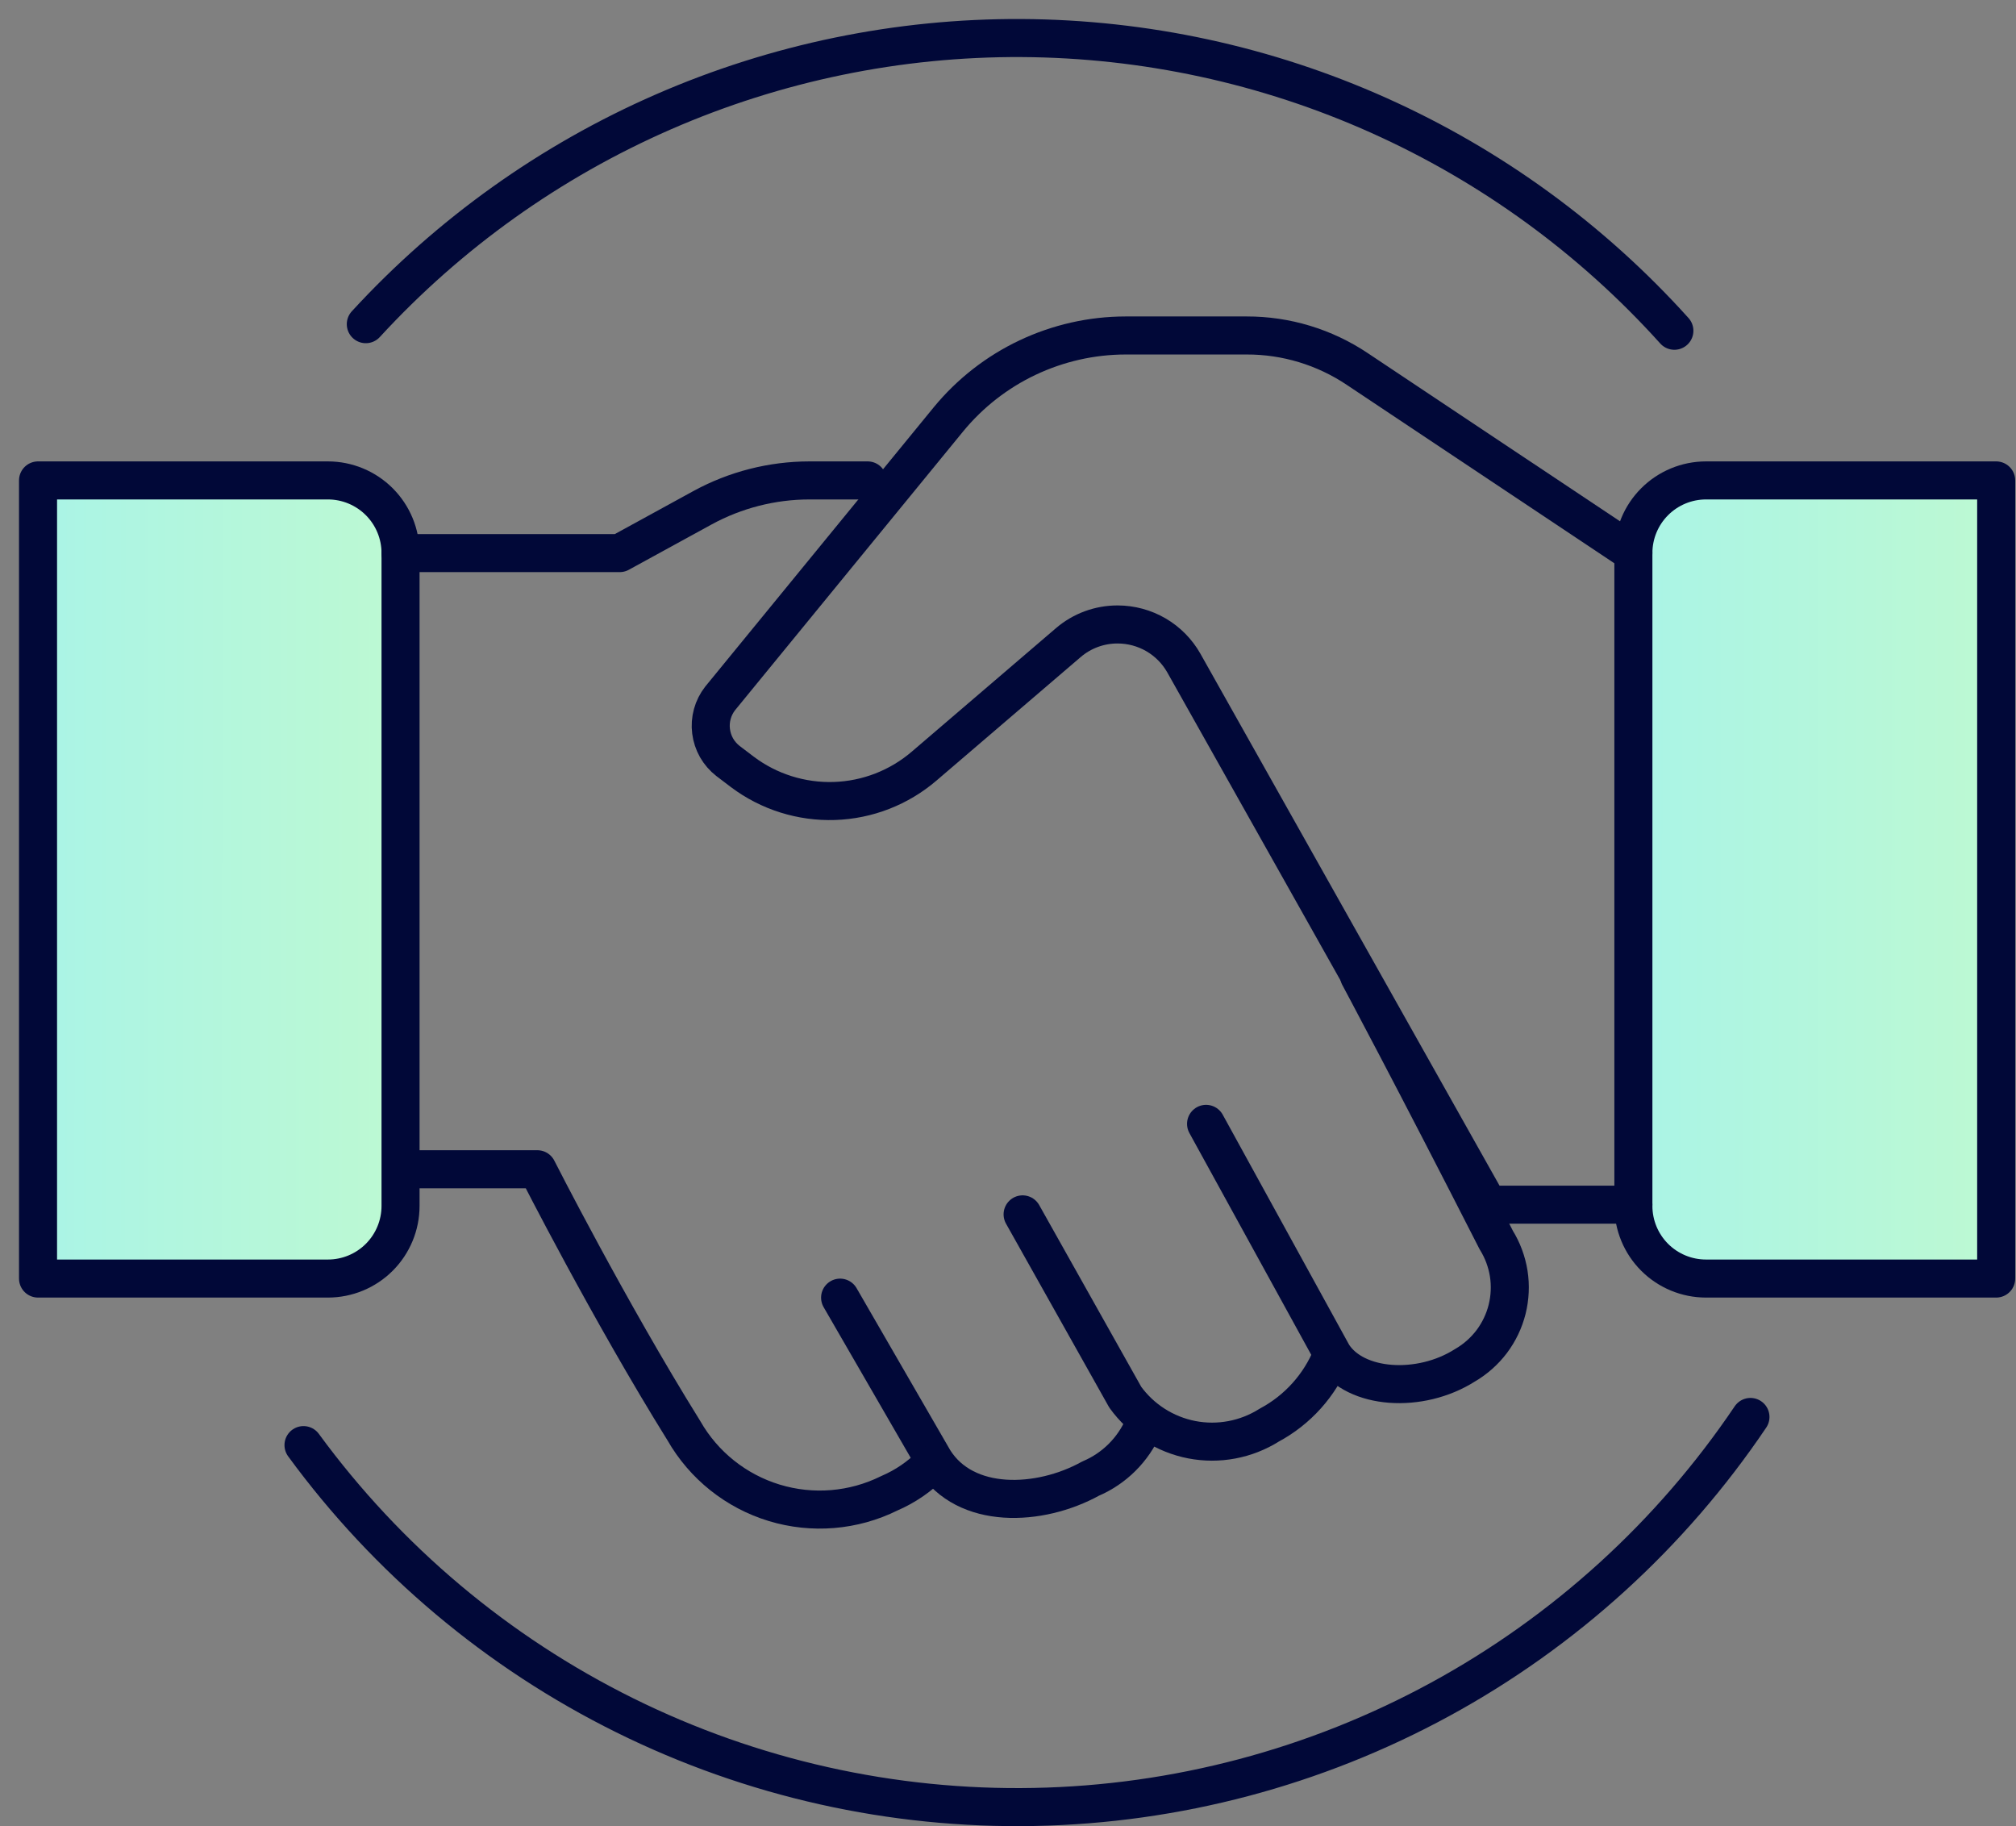
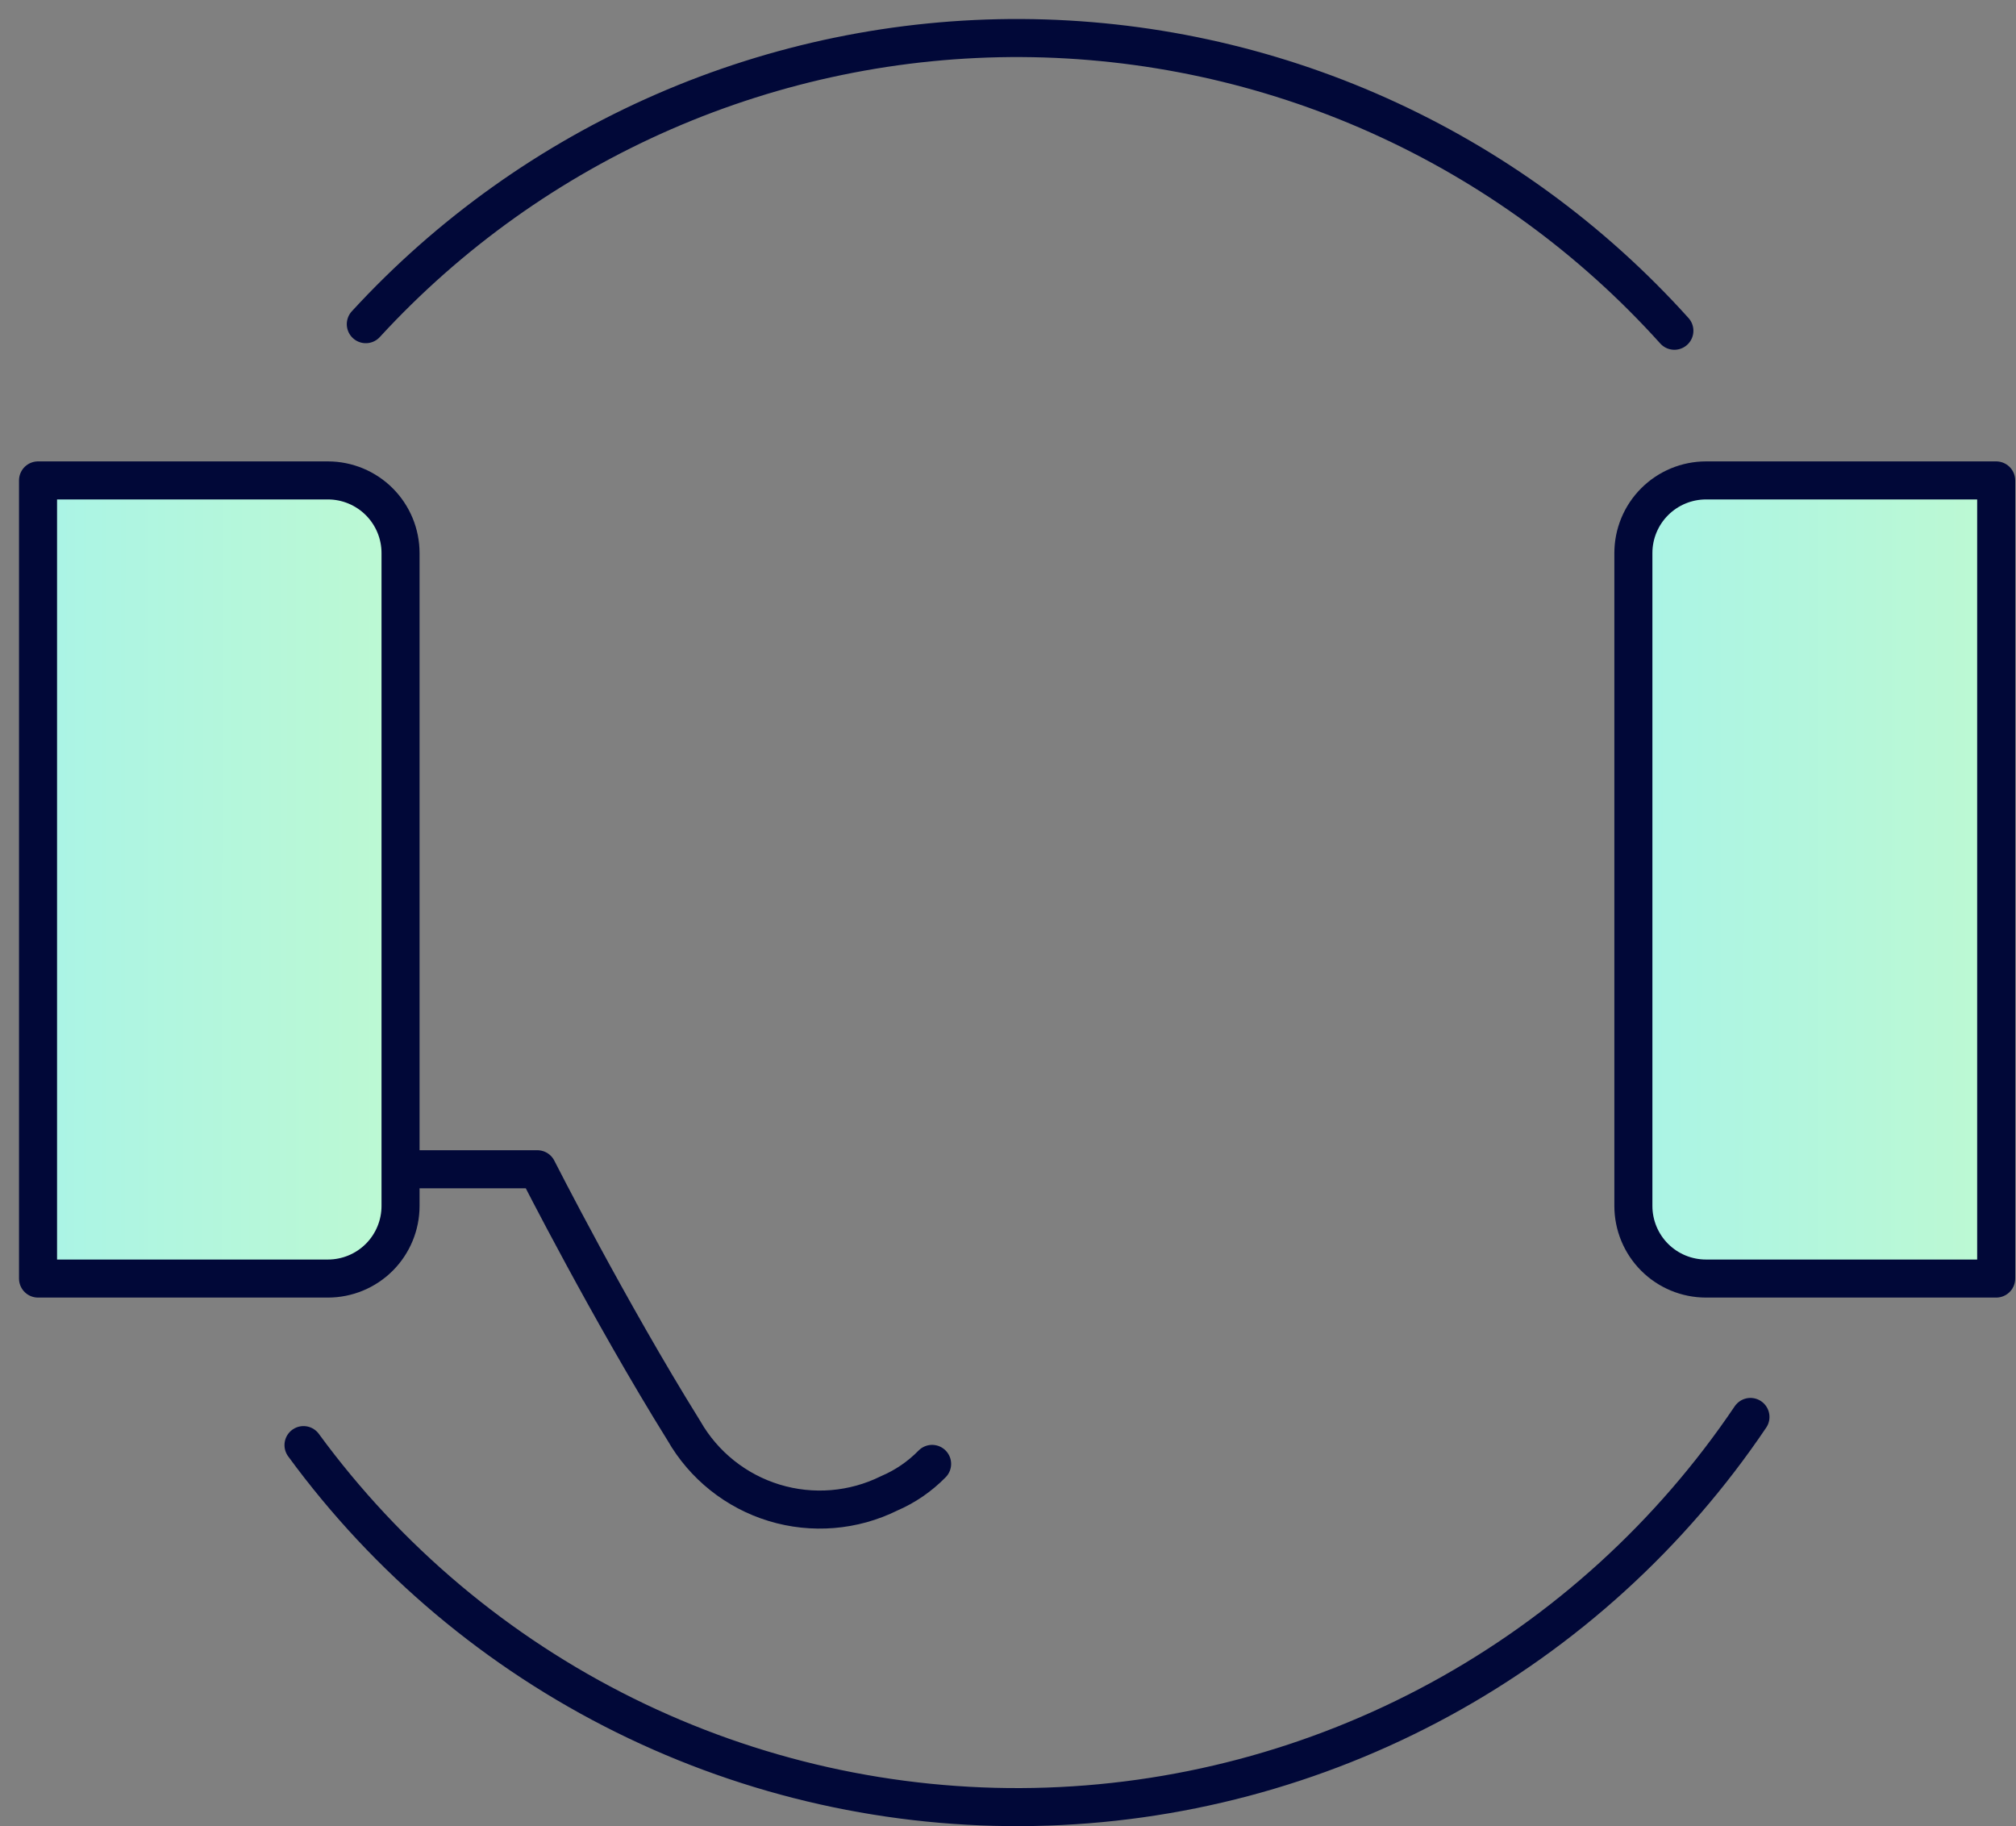
<svg xmlns="http://www.w3.org/2000/svg" width="53" height="48" viewBox="0 0 53 48" fill="none">
  <rect x="0" y="0" width="53" height="48" fill="#808080" stroke="none" />
-   <path d="M35.731 25.657C35.731 25.657 37.13 28.266 39.336 32.595C39.503 32.864 39.614 33.163 39.664 33.476C39.713 33.789 39.698 34.108 39.622 34.415C39.545 34.722 39.407 35.011 39.217 35.264C39.026 35.516 38.787 35.728 38.513 35.887C37.336 36.636 35.632 36.529 35.04 35.607L31.707 29.541M30.061 37.483C29.791 38.106 29.294 38.601 28.67 38.866C27.328 39.607 25.378 39.689 24.555 38.38L22.086 34.109M35.015 35.623C34.699 36.409 34.116 37.059 33.369 37.459C32.763 37.841 32.034 37.979 31.331 37.843C30.628 37.706 30.003 37.307 29.583 36.726L26.884 31.92" stroke="#010838" stroke-linecap="round" stroke-linejoin="round" />
  <path fill-rule="evenodd" clip-rule="evenodd" d="M8.621 12.628H1V33.607H8.621C9.127 33.607 9.613 33.406 9.971 33.048C10.329 32.69 10.53 32.204 10.53 31.698V14.538C10.53 14.031 10.329 13.546 9.971 13.188C9.613 12.83 9.127 12.628 8.621 12.628Z" fill="url(#paint0_linear_763_6433)" stroke="#010838" stroke-linecap="round" stroke-linejoin="round" />
  <path d="M24.505 38.479C24.183 38.808 23.8 39.071 23.378 39.252C22.438 39.718 21.355 39.807 20.352 39.501C19.348 39.195 18.499 38.517 17.979 37.606C16.012 34.446 14.127 30.734 14.127 30.734H10.942" stroke="#010838" stroke-linecap="round" stroke-linejoin="round" />
  <path fill-rule="evenodd" clip-rule="evenodd" d="M44.85 12.628C44.344 12.628 43.858 12.83 43.5 13.188C43.142 13.546 42.941 14.031 42.941 14.538V31.698C42.941 32.204 43.142 32.69 43.5 33.048C43.858 33.406 44.344 33.607 44.85 33.607H52.479V12.628H44.85Z" fill="url(#paint1_linear_763_6433)" stroke="#010838" stroke-linecap="round" stroke-linejoin="round" />
-   <path d="M10.53 14.538H16.292L18.473 13.344C19.334 12.875 20.299 12.629 21.279 12.628H22.81" stroke="#010838" stroke-linecap="round" stroke-linejoin="round" />
-   <path d="M42.941 14.538L35.682 9.699C34.822 9.123 33.811 8.816 32.776 8.818H29.591C28.7 8.819 27.821 9.018 27.015 9.399C26.21 9.78 25.499 10.335 24.933 11.024L18.933 18.357C18.838 18.478 18.768 18.617 18.727 18.765C18.686 18.914 18.674 19.069 18.694 19.222C18.713 19.375 18.762 19.523 18.838 19.657C18.915 19.791 19.017 19.908 19.139 20.003L19.518 20.291C20.213 20.813 21.067 21.082 21.936 21.054C22.806 21.026 23.639 20.701 24.299 20.134L28.085 16.892C28.447 16.581 28.909 16.412 29.386 16.414V16.414C29.739 16.415 30.085 16.509 30.39 16.686C30.695 16.864 30.948 17.12 31.122 17.427L39.13 31.665H42.941" stroke="#010838" stroke-linecap="round" stroke-linejoin="round" />
  <path d="M7.979 37.985C10.183 40.996 13.08 43.432 16.424 45.087C19.768 46.743 23.461 47.569 27.191 47.496C30.922 47.424 34.58 46.454 37.857 44.67C41.134 42.886 43.933 40.339 46.019 37.245" stroke="#010838" stroke-linecap="round" stroke-linejoin="round" />
  <path d="M44.019 8.694C41.852 6.287 39.206 4.359 36.25 3.034C33.295 1.709 30.095 1.017 26.856 1C23.617 0.984 20.411 1.645 17.442 2.94C14.473 4.235 11.808 6.136 9.617 8.521" stroke="#010838" stroke-linecap="round" stroke-linejoin="round" />
  <defs>
    <linearGradient id="paint0_linear_763_6433" x1="1" y1="19.885" x2="10.685" y2="19.892" gradientUnits="userSpaceOnUse">
      <stop stop-color="#AAF4E6" />
      <stop offset="1" stop-color="#BDF9D2" />
    </linearGradient>
    <linearGradient id="paint1_linear_763_6433" x1="42.941" y1="19.885" x2="52.634" y2="19.892" gradientUnits="userSpaceOnUse">
      <stop stop-color="#AAF4E6" />
      <stop offset="1" stop-color="#BDF9D2" />
    </linearGradient>
  </defs>
</svg>